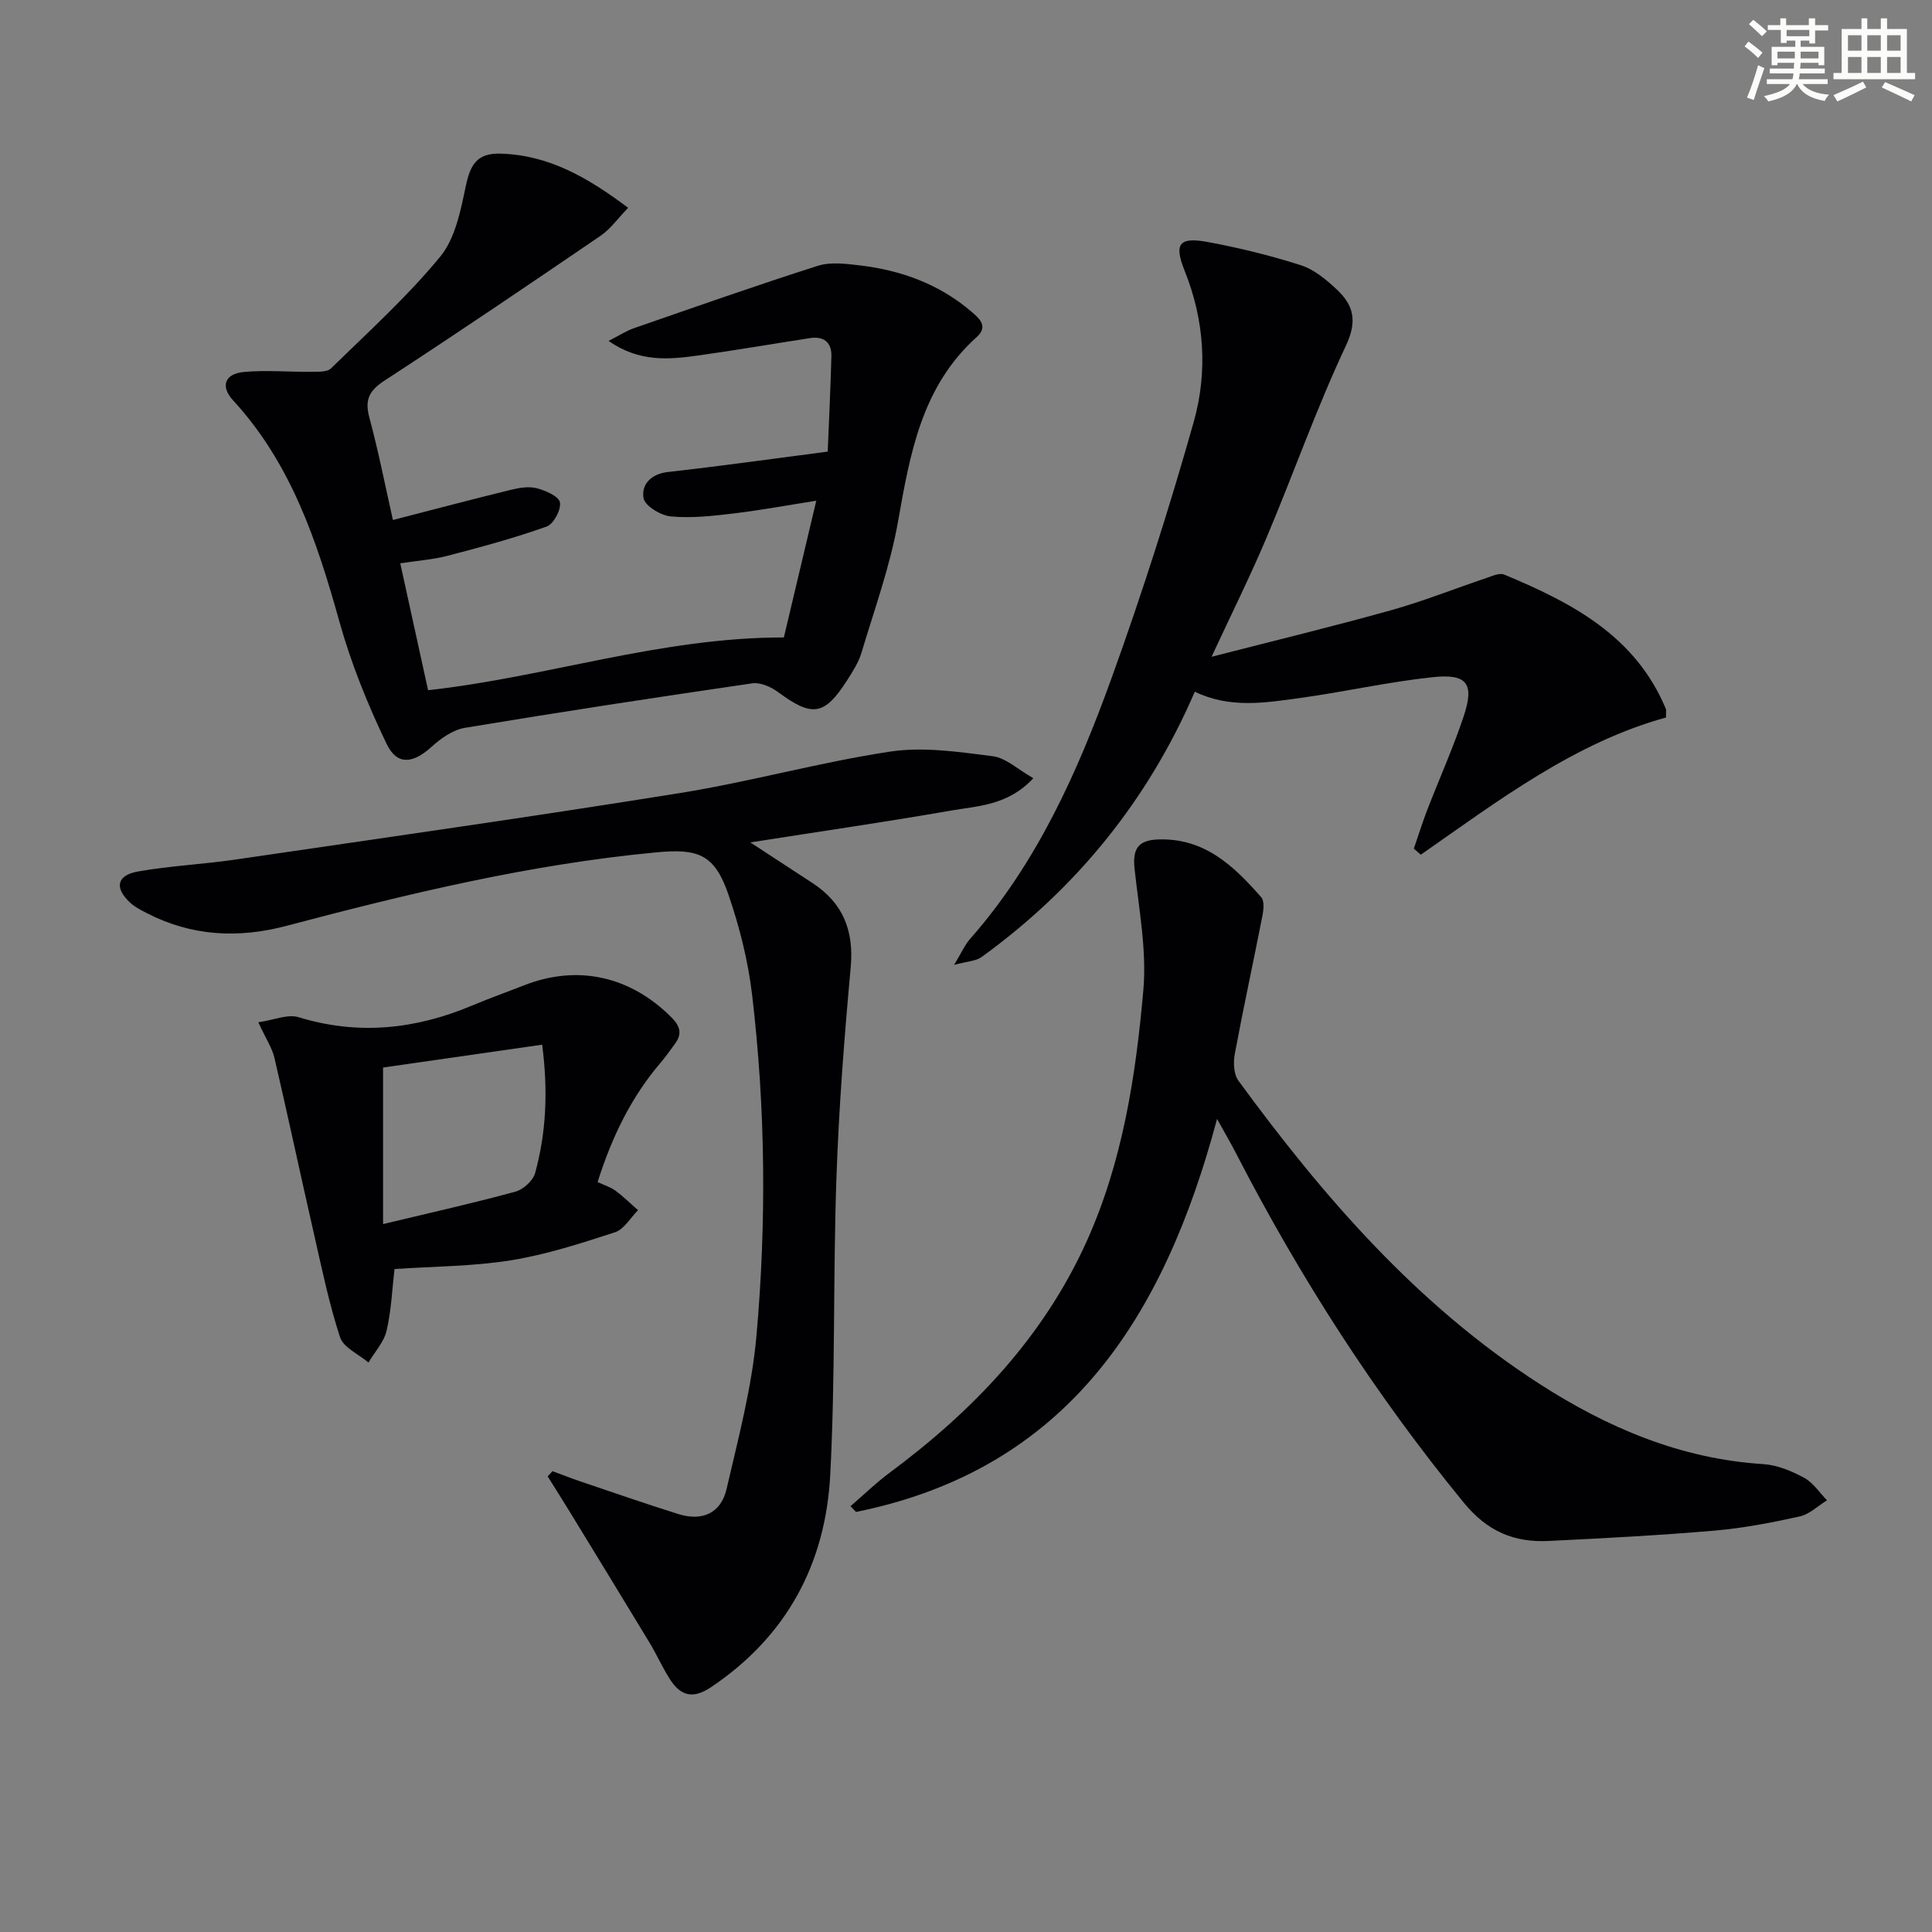
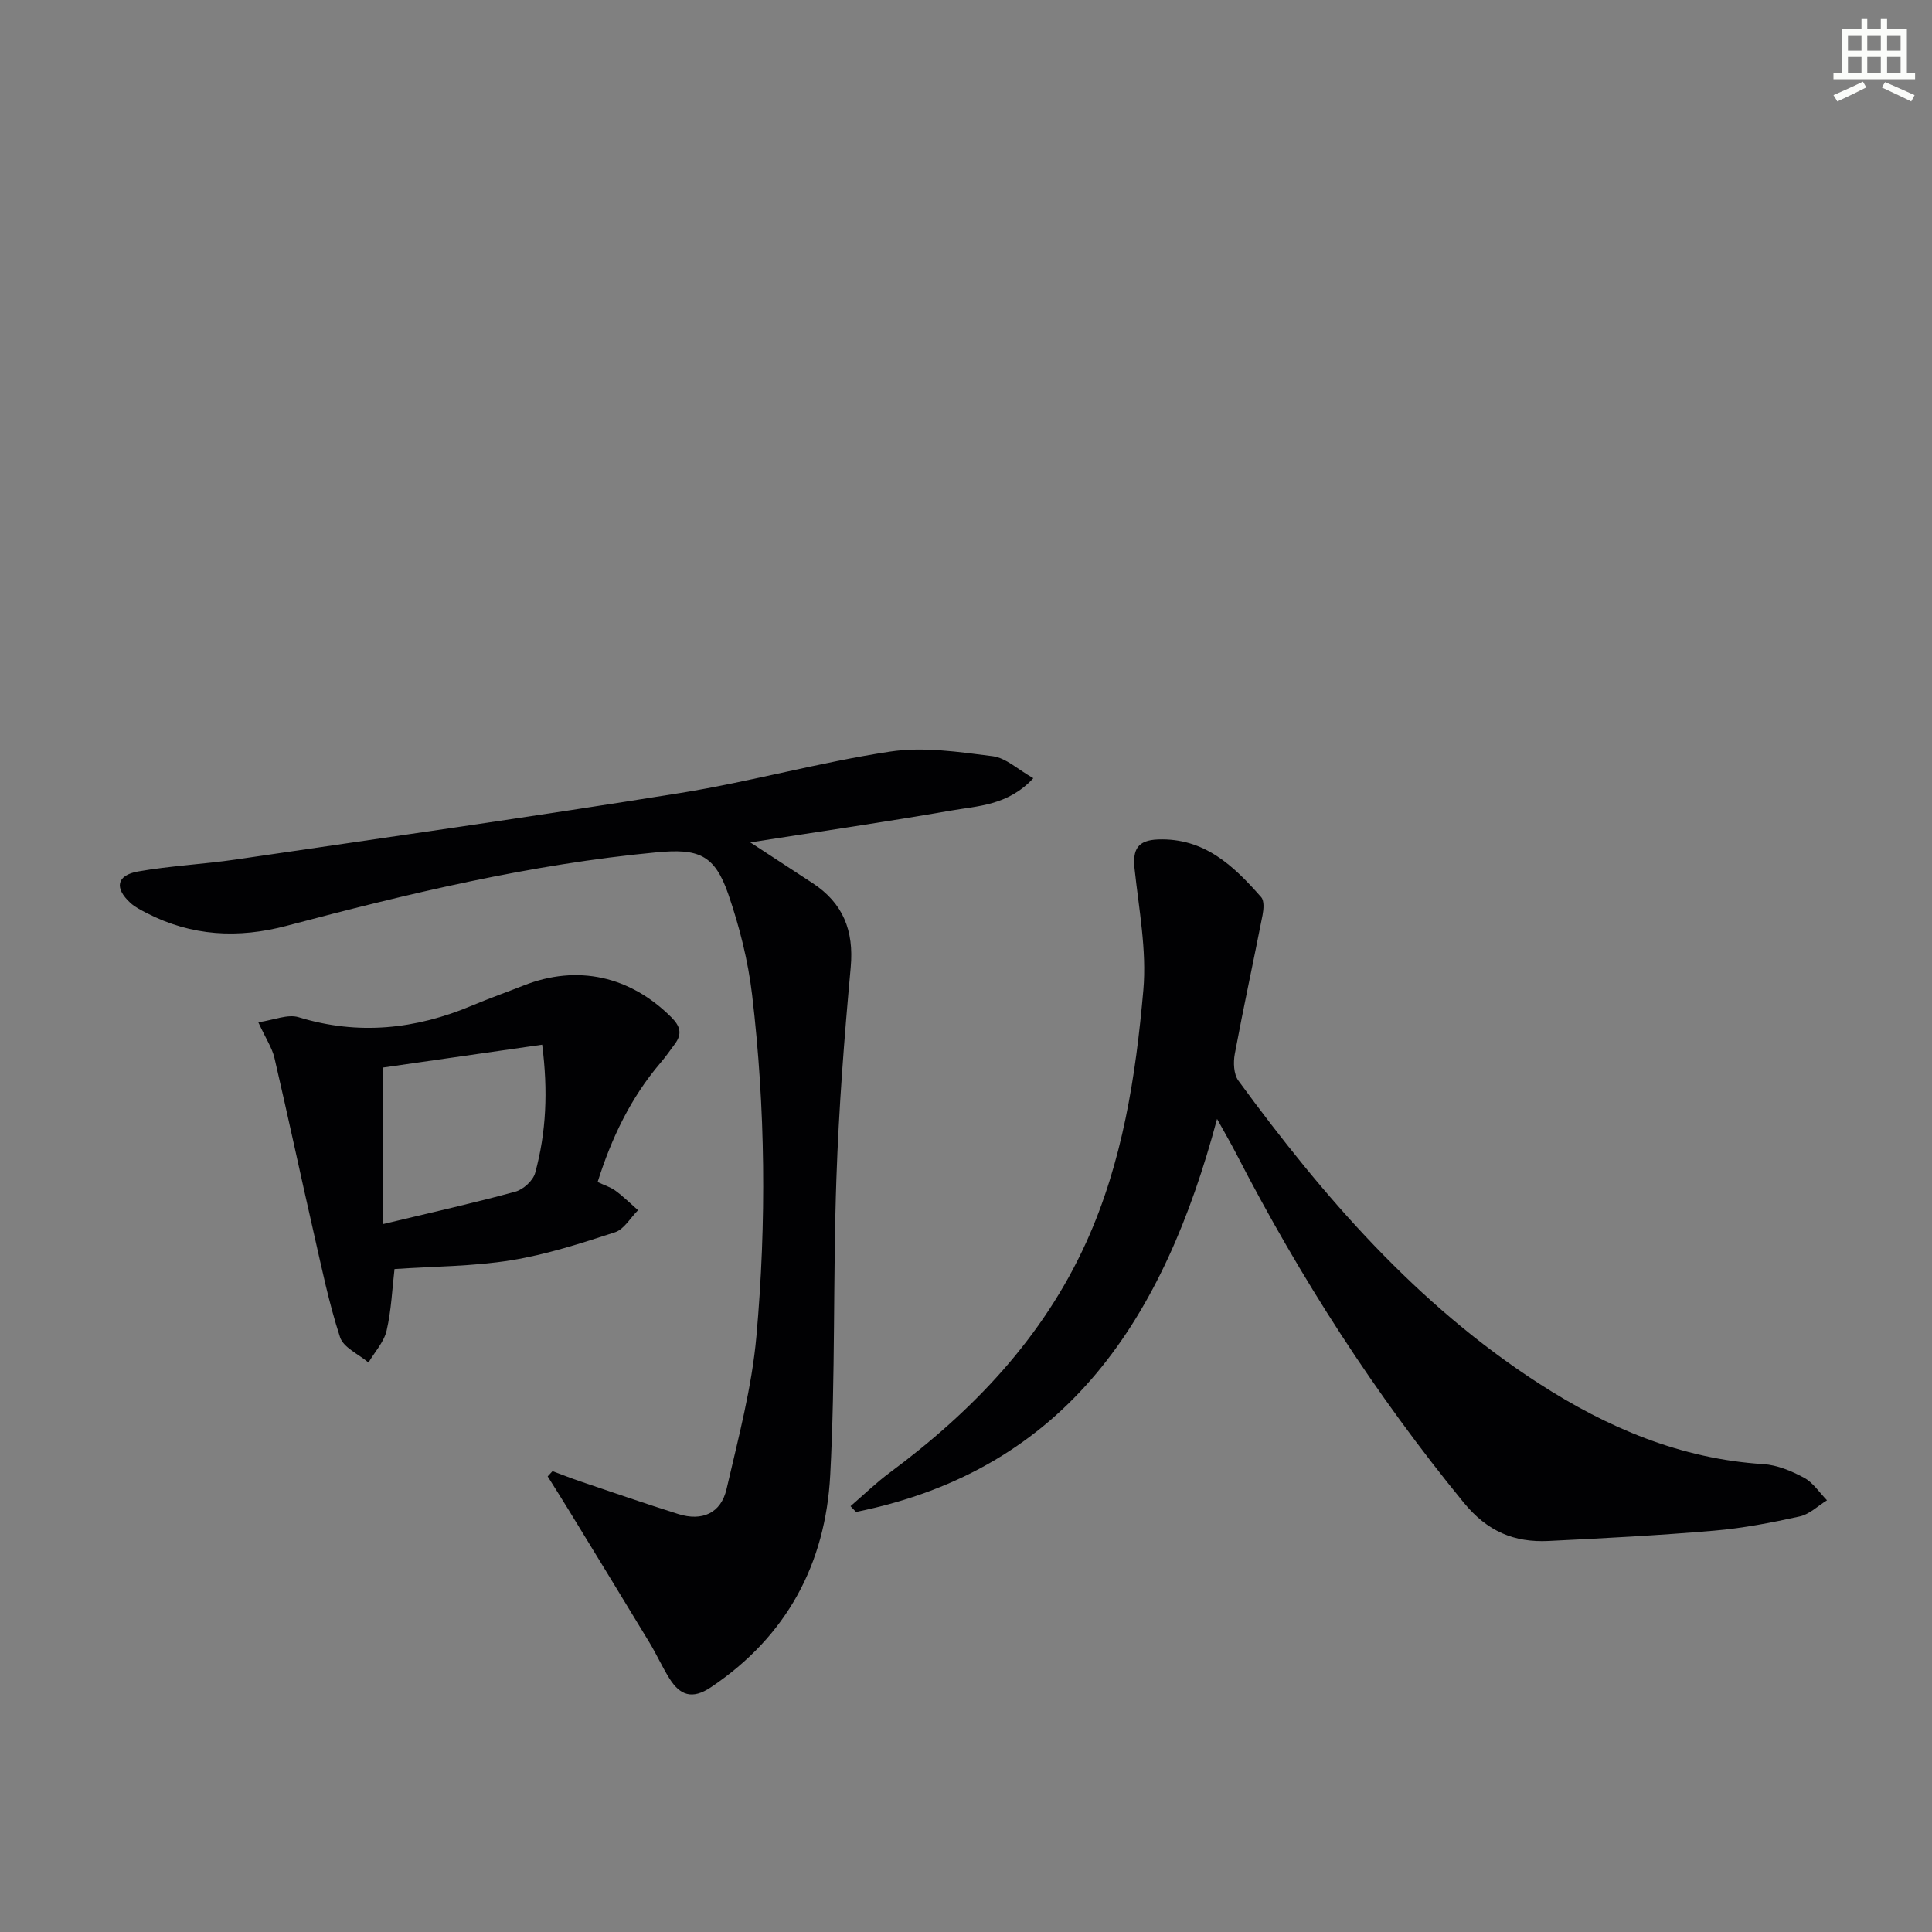
<svg xmlns="http://www.w3.org/2000/svg" enable-background="new 0 0 400 400" viewBox="0 0 400 400">
  <rect x="0" y="0" width="400" height="400" fill="#808080" stroke="none" />
  <g fill="#010103">
-     <path d="m162.29 131.98c2.13-8.98 4.33-18.29 6.71-28.31-5.99.94-11.58 1.98-17.22 2.65-4.28.51-8.65 1-12.9.6-2.08-.19-5.36-2.18-5.64-3.78-.49-2.77 1.47-5.02 5.06-5.42 10.67-1.19 21.3-2.69 33.07-4.22.24-5.96.58-12.85.76-19.73.08-2.94-1.6-4.21-4.5-3.76-7.7 1.19-15.38 2.52-23.09 3.59-6.04.84-12.13 1.44-18.54-3.01 2.24-1.15 3.66-2.09 5.22-2.63 12.67-4.39 25.33-8.86 38.11-12.93 2.65-.84 5.83-.42 8.7-.08 8.58 1.01 16.46 3.89 23.11 9.59 1.68 1.44 3.52 3.05 1.05 5.27-11.34 10.2-13.76 24.02-16.25 38.1-1.63 9.24-4.88 18.2-7.58 27.23-.6 2.02-1.82 3.9-2.97 5.7-4.72 7.37-7.23 7.68-14.36 2.41-1.45-1.07-3.63-2.02-5.3-1.77-19.85 2.89-39.69 5.92-59.48 9.21-2.47.41-4.97 2.17-6.9 3.93-3.81 3.46-7.13 3.93-9.31-.61-3.91-8.15-7.36-16.65-9.78-25.35-4.64-16.63-10-32.73-22.01-45.78-2.66-2.89-1.72-5.49 2.2-5.86 4.61-.44 9.3.01 13.95-.05 1.41-.02 3.31.11 4.13-.7 7.72-7.54 15.78-14.83 22.61-23.13 3.12-3.79 4.23-9.55 5.3-14.62.93-4.4 2.29-6.88 7.27-6.71 9.99.32 17.98 4.95 26.34 11.21-2.1 2.17-3.63 4.37-5.7 5.79-14.83 10.12-29.7 20.19-44.74 29.99-3.19 2.08-4.13 3.97-3.14 7.65 1.89 7.01 3.29 14.16 4.88 21.21 8.35-2.15 16.33-4.27 24.35-6.23 1.75-.43 3.74-.78 5.41-.35 1.83.47 4.59 1.67 4.82 2.93.27 1.52-1.32 4.5-2.76 5.01-6.68 2.38-13.55 4.23-20.42 6.03-3.01.79-6.18 1.01-9.88 1.58 1.91 8.7 3.77 17.21 5.76 26.27 24.59-2.71 48.22-10.96 73.66-10.92z" />
+     <path d="m162.29 131.98z" />
    <path d="m155.34 174.41c5.17 3.38 9.02 5.9 12.87 8.41 6.34 4.14 8.61 9.85 7.92 17.45-1.33 14.54-2.46 29.12-2.96 43.71-.71 20.46-.2 40.97-1.28 61.4-.97 18.37-8.99 33.41-24.69 43.94-3.93 2.64-6.44 1.65-8.62-1.84-1.49-2.38-2.65-4.98-4.1-7.38-5.57-9.22-11.21-18.41-16.83-27.61-1.4-2.29-2.84-4.55-4.26-6.82.33-.36.67-.72 1-1.08 1.92.71 3.83 1.46 5.76 2.12 6.74 2.28 13.47 4.61 20.26 6.75 4.94 1.56 8.86-.14 10.02-5.19 2.42-10.47 5.23-20.99 6.18-31.64 2.1-23.55 1.88-47.2-.9-70.71-.83-7.02-2.61-14.05-4.91-20.75-2.87-8.34-6.28-9.51-14.9-8.7-26.04 2.45-51.34 8.53-76.52 15.2-10.05 2.67-19.73 2.17-29.05-2.65-1.17-.61-2.4-1.22-3.35-2.1-3.33-3.07-2.85-5.7 1.6-6.49 6.69-1.18 13.53-1.49 20.26-2.48 30.68-4.5 61.39-8.85 92.01-13.77 14.56-2.34 28.86-6.37 43.44-8.57 6.88-1.04 14.19.06 21.22.95 2.77.35 5.27 2.78 8.43 4.56-5.28 5.69-11.53 5.73-17.23 6.73-13.22 2.31-26.51 4.23-41.37 6.56z" />
    <path d="m176.09 311.84c2.69-2.32 5.26-4.82 8.1-6.93 17.24-12.79 31.74-27.94 40.71-47.72 7.51-16.56 10.25-34.37 11.82-52.23.72-8.25-.93-16.74-1.82-25.1-.42-3.97.6-5.9 4.85-6.06 9.61-.35 15.69 5.48 21.37 11.96.66.75.51 2.5.28 3.7-1.88 9.59-3.96 19.14-5.75 28.74-.33 1.77-.23 4.2.74 5.53 17.59 24.04 36.95 46.4 62.27 62.74 14.13 9.12 29.3 15.58 46.42 16.66 2.88.18 5.85 1.43 8.43 2.82 1.88 1.01 3.19 3.07 4.75 4.67-1.87 1.15-3.61 2.89-5.64 3.34-5.82 1.29-11.73 2.43-17.67 2.94-11.42.98-22.88 1.58-34.33 2.14-7.12.35-12.68-1.96-17.57-7.94-18.33-22.39-33.84-46.51-47.07-72.18-1.1-2.14-2.32-4.22-4-7.26-10.96 41.02-30.89 72.51-74.75 81.37-.38-.41-.76-.8-1.14-1.19z" />
-     <path d="m250.84 135.98c12.8-3.29 25-6.24 37.07-9.61 6.7-1.87 13.19-4.47 19.8-6.69 1.21-.41 2.74-1.13 3.72-.72 14.02 5.83 27.22 12.71 33.49 27.87.06.14.01.33.01 1.72-18.86 5.19-34.62 17.14-50.77 28.41-.48-.42-.96-.84-1.44-1.26.92-2.67 1.76-5.37 2.77-8 2.51-6.5 5.38-12.86 7.57-19.46 2.22-6.69.71-8.79-6.4-8.04-9.23.97-18.33 3.05-27.54 4.32-7.19.99-14.48 2.2-21.75-1.31-9.68 22.44-24.48 40.69-44.15 54.94-1.17.84-2.93.87-5.69 1.62 1.58-2.6 2.24-4.15 3.29-5.35 13.91-15.78 22.31-34.64 29.33-54.06 6.3-17.45 11.96-35.17 17-53.02 2.92-10.35 2.23-21.03-1.89-31.3-2.25-5.61-1.12-7.04 4.88-5.92 6.49 1.21 12.95 2.79 19.23 4.81 2.72.87 5.2 2.96 7.36 4.97 3.52 3.28 4.35 6.54 1.91 11.71-6.07 12.89-10.8 26.4-16.35 39.55-3.39 8.05-7.31 15.9-11.45 24.82z" />
    <path d="m53.48 211.65c3.22-.46 6.08-1.74 8.34-1.05 12.37 3.79 24.23 2.51 35.94-2.42 3.51-1.48 7.11-2.75 10.66-4.15 11.12-4.39 22.03-1.95 30.56 6.57 1.88 1.87 2.29 3.45.75 5.53-.98 1.33-1.93 2.69-3 3.94-6.13 7.19-10.1 15.47-13 24.66 1.42.67 2.71 1.06 3.72 1.81 1.64 1.21 3.11 2.67 4.65 4.02-1.58 1.57-2.89 3.96-4.78 4.57-7.06 2.3-14.22 4.62-21.52 5.8-7.82 1.26-15.84 1.25-24.12 1.81-.48 4.04-.65 8.49-1.64 12.76-.55 2.36-2.46 4.41-3.75 6.6-2.03-1.73-5.19-3.09-5.89-5.25-2.3-7.03-3.79-14.34-5.44-21.57-2.76-12.09-5.34-24.22-8.15-36.3-.48-2.02-1.73-3.87-3.33-7.33zm25.83 41.78c10.18-2.44 18.85-4.37 27.4-6.71 1.64-.45 3.66-2.29 4.09-3.88 2.29-8.38 2.69-16.93 1.45-26.55-11.42 1.64-22.36 3.21-32.94 4.73z" />
  </g>
-   <path d="m361.2 9.6.8-1c.9.7 1.9 1.4 2.9 2.3l-.9 1.1c-1-1-2-1.8-2.8-2.4zm.5 10.6c.9-2.1 1.6-4.3 2.3-6.7.4.2.8.4 1.3.6-.7 2.1-1.5 4.3-2.2 6.6zm.4-15.2.9-.9c1 .8 2 1.6 2.8 2.4l-1 1c-.9-.9-1.8-1.7-2.7-2.5zm12.5-1.2h1.2v1.4h2.7v1.1h-2.7v2.7h-1.2v-.6h-1.8v1.3h4.9v3.8h-1.2v-.5h-3.7c0 .4-.1.9-.1 1.2h5.1v1h-5.2c0 .5-.1.9-.2 1.2h6v1h-5.2c1.1 1.3 2.9 2 5.5 2.2-.4.4-.7.8-.9 1.3-2.9-.5-4.8-1.6-5.7-3.5h-.1c-.8 1.7-2.7 2.9-5.9 3.6-.2-.4-.6-.8-.9-1.1 2.8-.6 4.6-1.4 5.4-2.5h-4.8v-1h5.3c.1-.3.2-.7.2-1.2h-4.9v-1h5c0-.4 0-.8.1-1.2h-3.5v.5h-1.2v-3.8h4.9v-1.3h-1.8v.5h-1.2v-2.7h-2.7v-1h2.6v-1.4h1.2v1.4h4.7v-1.4zm-6.6 8.3h3.6c0-.4 0-.9 0-1.4h-3.6zm1.9-4.6h4.7v-1.3h-4.7zm6.6 3.2h-3.7v1.4h3.7z" fill="#fbfcfa" />
  <path d="m385.3 3.8h1.3v2.2h2.8v-2.2h1.3v2.2h4.1v9.1h1.7v1.3h-16.9v-1.3h1.7v-9.1h4.1v-2.2zm.4 13.1.7 1.2c-1.8.9-3.8 1.9-6 2.9-.2-.4-.5-.8-.8-1.3 2.3-1 4.3-1.9 6.1-2.8zm-3.1-6.4h2.8v-3.2h-2.8zm0 4.6h2.8v-3.3h-2.8zm4-4.6h2.8v-3.2h-2.8zm0 4.6h2.8v-3.3h-2.8zm3.7 1.9c2.1.9 4.1 1.8 6.1 2.7l-.7 1.3c-2.2-1.1-4.2-2-6.1-2.9zm3.2-9.7h-2.8v3.2h2.8zm-2.8 7.8h2.8v-3.3h-2.8z" fill="#fbfcfa" />
</svg>